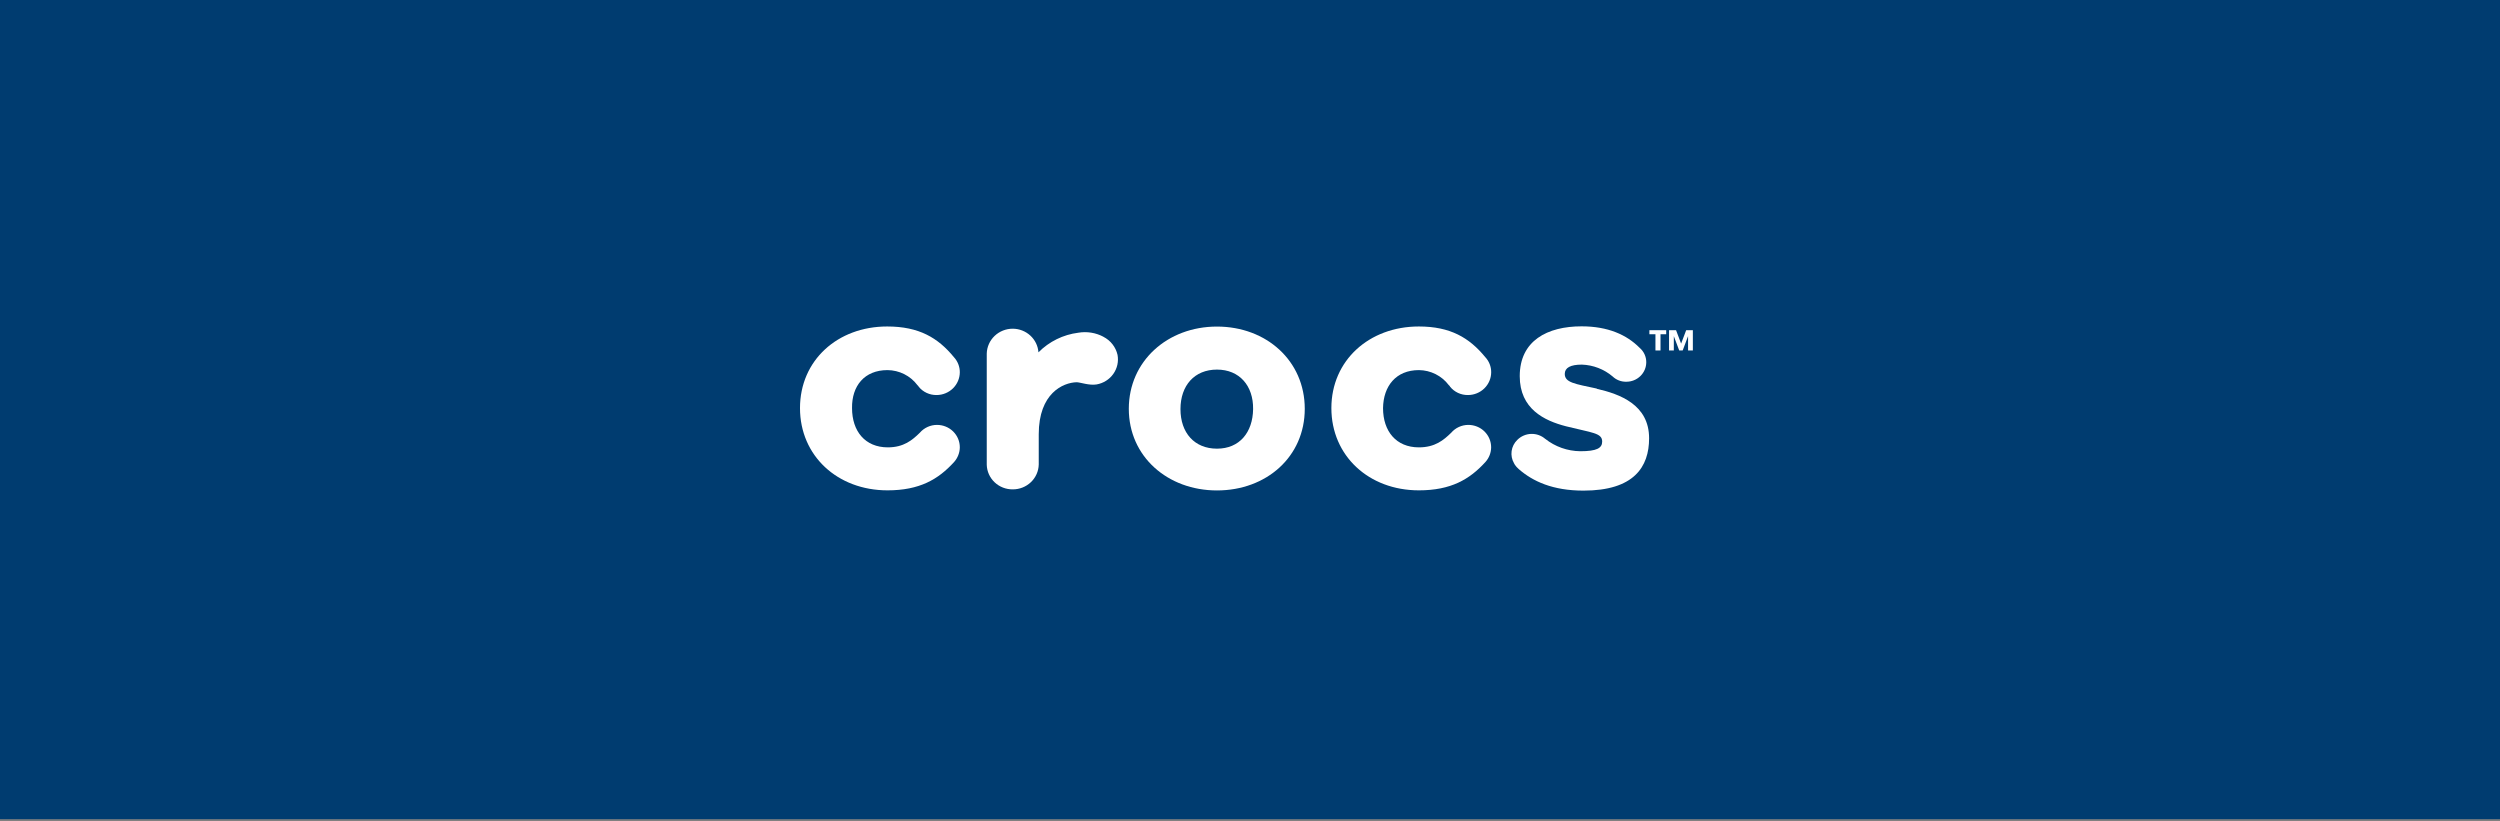
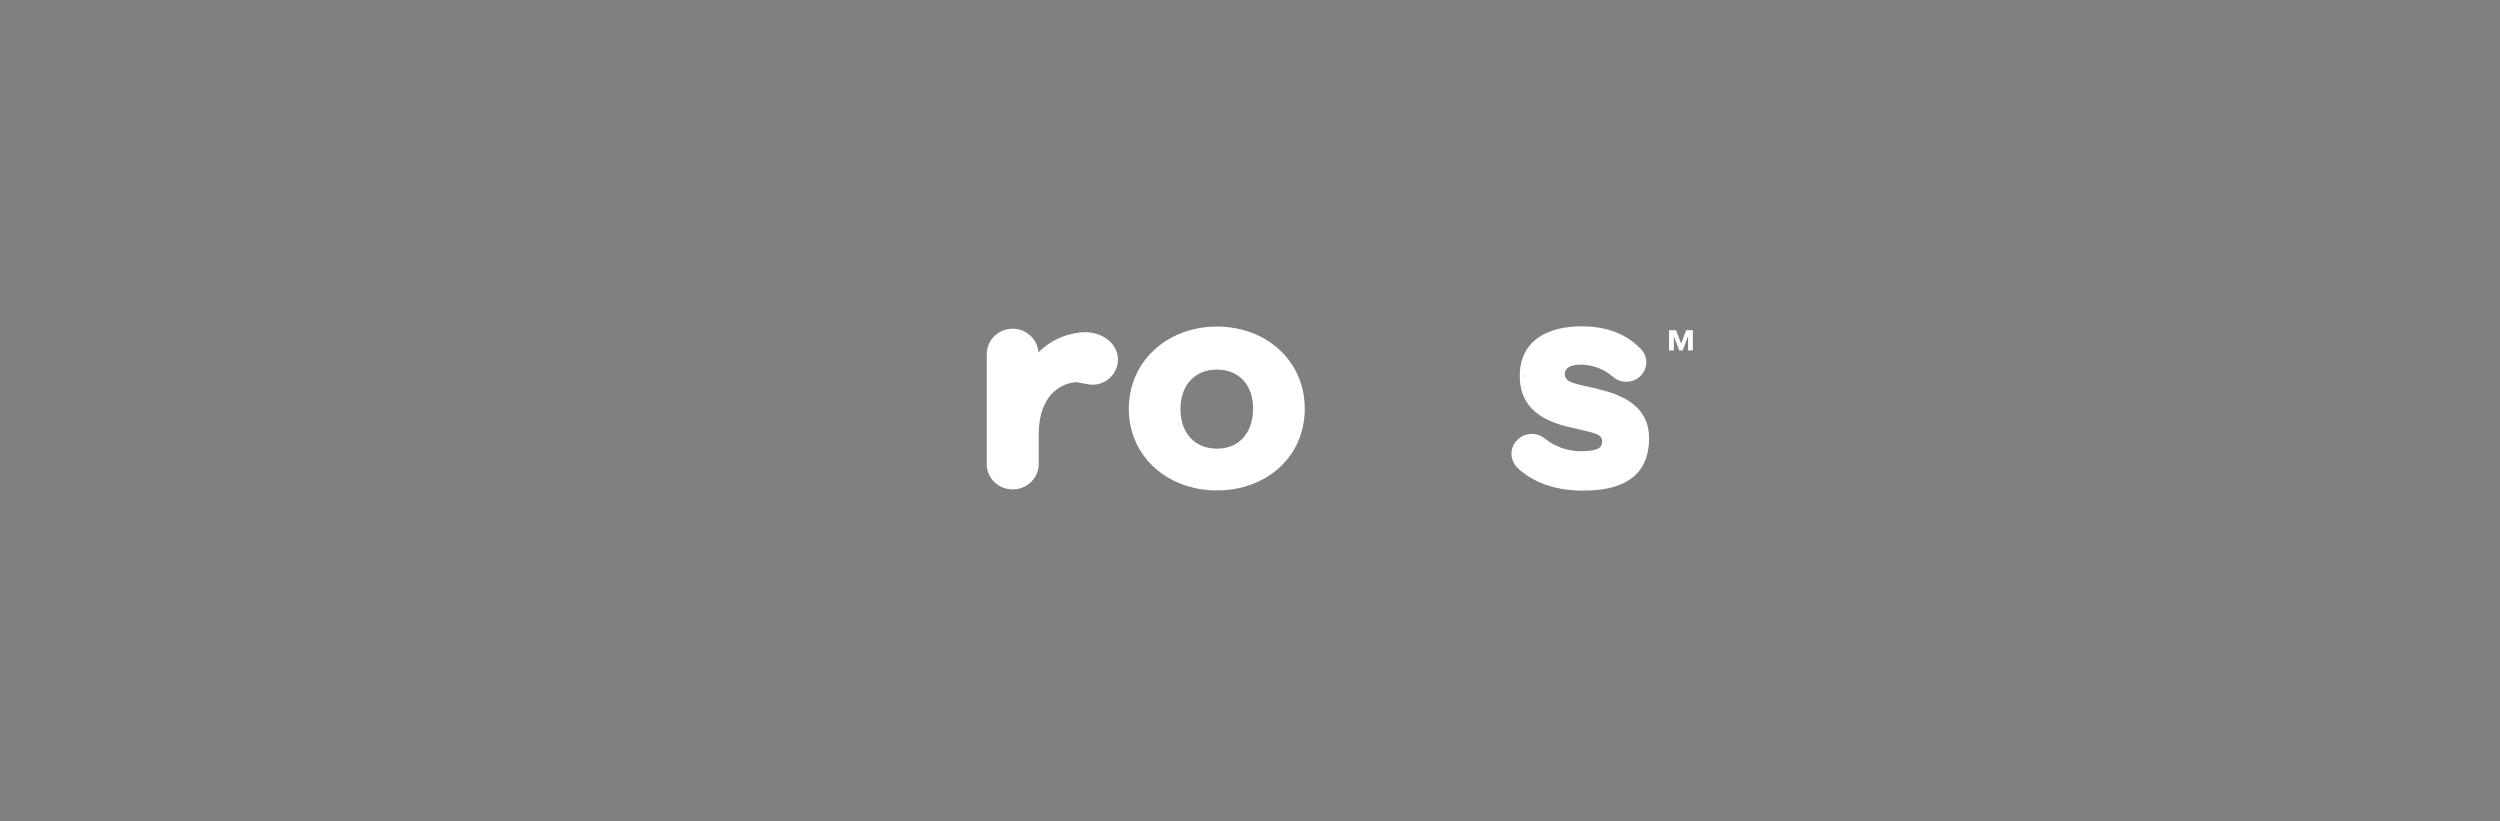
<svg xmlns="http://www.w3.org/2000/svg" width="350" height="115" viewBox="0 0 350 115" fill="none">
  <rect x="0" y="0" width="350" height="115" fill="#808080" stroke="none" />
-   <rect width="363" height="115" transform="translate(-7 -0.313)" fill="#003C70" />
-   <path d="M124.251 51.815C125.064 51.822 125.865 52.015 126.589 52.377C127.314 52.74 127.943 53.263 128.427 53.905L128.513 53.996C128.56 54.035 128.606 54.081 128.606 54.126C128.906 54.501 129.29 54.802 129.729 55.006C130.167 55.211 130.647 55.313 131.132 55.305C131.99 55.3 132.811 54.963 133.418 54.367C134.025 53.771 134.368 52.964 134.374 52.121C134.378 51.33 134.077 50.567 133.532 49.985C131.311 47.282 128.646 45.707 124.211 45.707C117.244 45.707 112 50.46 112 57.135C112 63.81 117.244 68.648 124.251 68.648C128.739 68.648 131.357 67.118 133.578 64.676C134.083 64.109 134.364 63.384 134.374 62.631C134.375 62.218 134.294 61.809 134.134 61.427C133.974 61.045 133.739 60.698 133.442 60.405C133.145 60.113 132.792 59.881 132.404 59.724C132.015 59.566 131.599 59.485 131.178 59.486C130.722 59.486 130.27 59.585 129.856 59.774C129.442 59.963 129.074 60.238 128.779 60.58C127.718 61.622 126.518 62.631 124.297 62.631C121.102 62.631 119.286 60.358 119.286 57.135C119.239 54.035 121.016 51.815 124.251 51.815Z" fill="white" />
  <path d="M154.48 47.146C153.408 46.578 152.174 46.378 150.973 46.579C148.847 46.846 146.876 47.815 145.384 49.327C145.319 48.432 144.913 47.593 144.245 46.98C143.578 46.367 142.699 46.023 141.785 46.019C140.835 46.017 139.922 46.381 139.242 47.032C138.562 47.683 138.168 48.57 138.145 49.503V65.073C138.172 66.001 138.568 66.881 139.249 67.524C139.929 68.167 140.84 68.522 141.785 68.511C142.735 68.515 143.649 68.152 144.33 67.5C145.011 66.849 145.403 65.961 145.424 65.027V60.794C145.424 55.038 148.845 53.56 150.728 53.514C151.218 53.514 152.504 53.996 153.525 53.82C153.995 53.738 154.443 53.565 154.845 53.313C155.246 53.06 155.593 52.731 155.865 52.347C156.137 51.962 156.329 51.528 156.431 51.071C156.532 50.613 156.54 50.14 156.455 49.679C156.332 49.14 156.09 48.633 155.747 48.196C155.403 47.758 154.966 47.4 154.467 47.146" fill="white" />
  <path d="M170.377 45.72C177.298 45.72 182.667 50.519 182.667 57.233C182.667 63.946 177.298 68.661 170.377 68.661C163.456 68.661 158.033 63.907 158.033 57.233C158.033 50.558 163.449 45.72 170.377 45.72ZM170.377 62.813C173.526 62.813 175.388 60.547 175.435 57.278C175.481 54.009 173.526 51.743 170.377 51.743C167.228 51.743 165.266 53.964 165.266 57.278C165.266 60.593 167.221 62.813 170.377 62.813Z" fill="white" />
-   <path d="M198.65 51.815C199.462 51.823 200.261 52.016 200.985 52.379C201.708 52.742 202.336 53.264 202.82 53.905L202.913 53.996C202.953 54.035 202.999 54.081 202.999 54.126C203.3 54.502 203.685 54.803 204.124 55.008C204.564 55.212 205.045 55.314 205.531 55.305C206.389 55.3 207.21 54.962 207.815 54.366C208.421 53.77 208.763 52.963 208.766 52.121C208.774 51.329 208.473 50.565 207.924 49.985C205.704 47.282 203.045 45.707 198.644 45.707C191.676 45.707 186.393 50.46 186.393 57.135C186.393 63.81 191.63 68.648 198.644 68.648C203.125 68.648 205.744 67.118 207.964 64.676C208.471 64.11 208.753 63.384 208.76 62.631C208.761 62.218 208.68 61.809 208.52 61.427C208.36 61.045 208.125 60.698 207.828 60.405C207.531 60.113 207.178 59.881 206.79 59.724C206.401 59.566 205.985 59.485 205.564 59.486C205.109 59.487 204.658 59.585 204.245 59.774C203.832 59.963 203.466 60.238 203.171 60.58C202.104 61.622 200.904 62.631 198.644 62.631C195.448 62.631 193.625 60.358 193.625 57.135C193.672 54.035 195.448 51.815 198.644 51.815" fill="white" />
  <path d="M223.549 54.432C226.791 55.175 230.874 56.653 230.874 61.361C230.874 65.373 228.747 68.687 221.686 68.687C217.377 68.687 214.587 67.385 212.631 65.678L212.498 65.548C212.429 65.5 212.369 65.44 212.319 65.372C212.273 65.333 212.233 65.242 212.187 65.203C212.114 65.124 212.053 65.034 212.008 64.936C211.982 64.914 211.966 64.884 211.961 64.851C211.663 64.335 211.546 63.737 211.627 63.149C211.709 62.56 211.984 62.015 212.412 61.596C212.924 61.075 213.622 60.771 214.358 60.746C215.094 60.722 215.81 60.98 216.357 61.465L216.317 61.426C217.711 62.537 219.447 63.152 221.242 63.172C223.549 63.172 224.305 62.735 224.305 61.817C224.305 60.599 222.887 60.599 219.247 59.681C216.184 58.893 212.764 57.239 212.764 52.661C212.764 47.693 216.628 45.687 221.421 45.687C225.101 45.687 227.726 46.859 229.542 48.689C229.836 48.939 230.072 49.248 230.233 49.595C230.394 49.942 230.477 50.319 230.477 50.701C230.478 51.062 230.406 51.419 230.266 51.753C230.125 52.086 229.919 52.389 229.659 52.644C229.399 52.899 229.09 53.101 228.75 53.238C228.411 53.375 228.047 53.444 227.679 53.443C227.327 53.451 226.977 53.39 226.649 53.263C226.321 53.137 226.023 52.948 225.77 52.707C224.569 51.687 223.048 51.101 221.461 51.046C219.864 51.046 219.068 51.483 219.068 52.349C219.068 53.566 220.487 53.742 223.549 54.4" fill="white" />
-   <path d="M233.268 46.794V46.227H230.914V46.794H231.763V49.067H232.472V46.794H233.268Z" fill="white" />
  <path d="M236.33 49.067V47.061L235.575 49.067H235.091L234.335 47.061V49.067H233.666V46.227H234.647L235.356 48.103L236.065 46.227H237V49.067H236.33Z" fill="white" />
</svg>